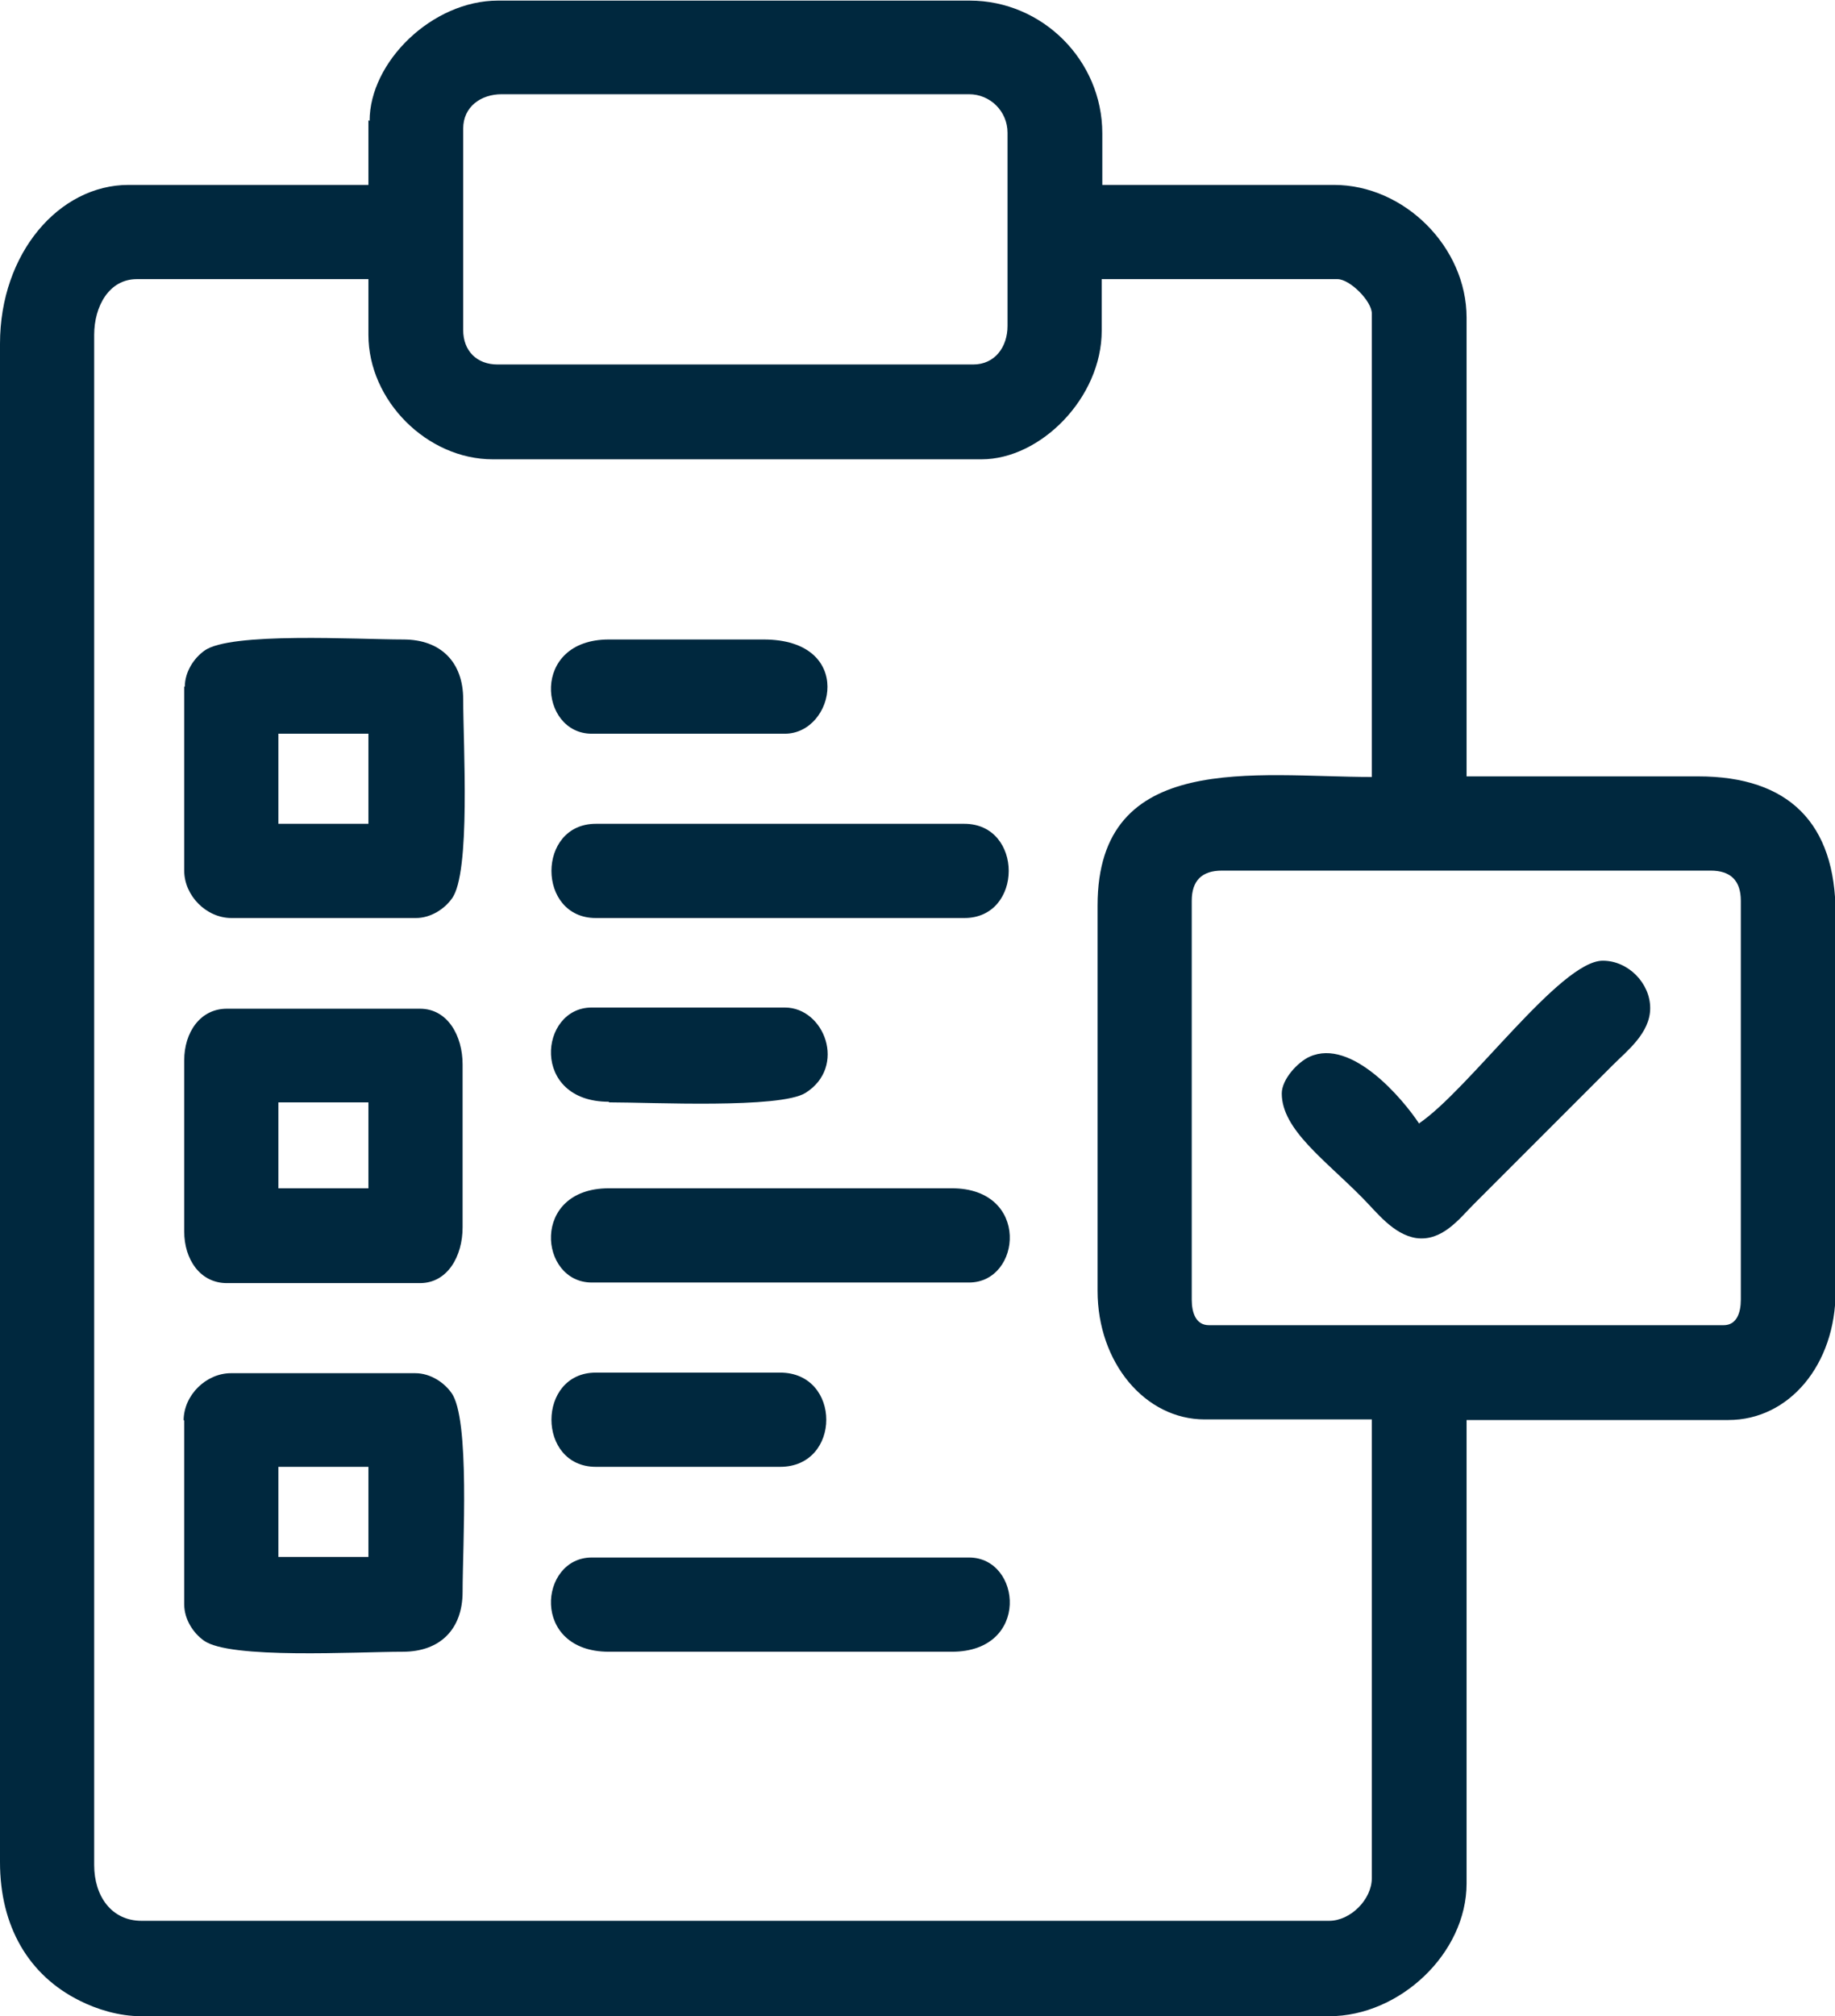
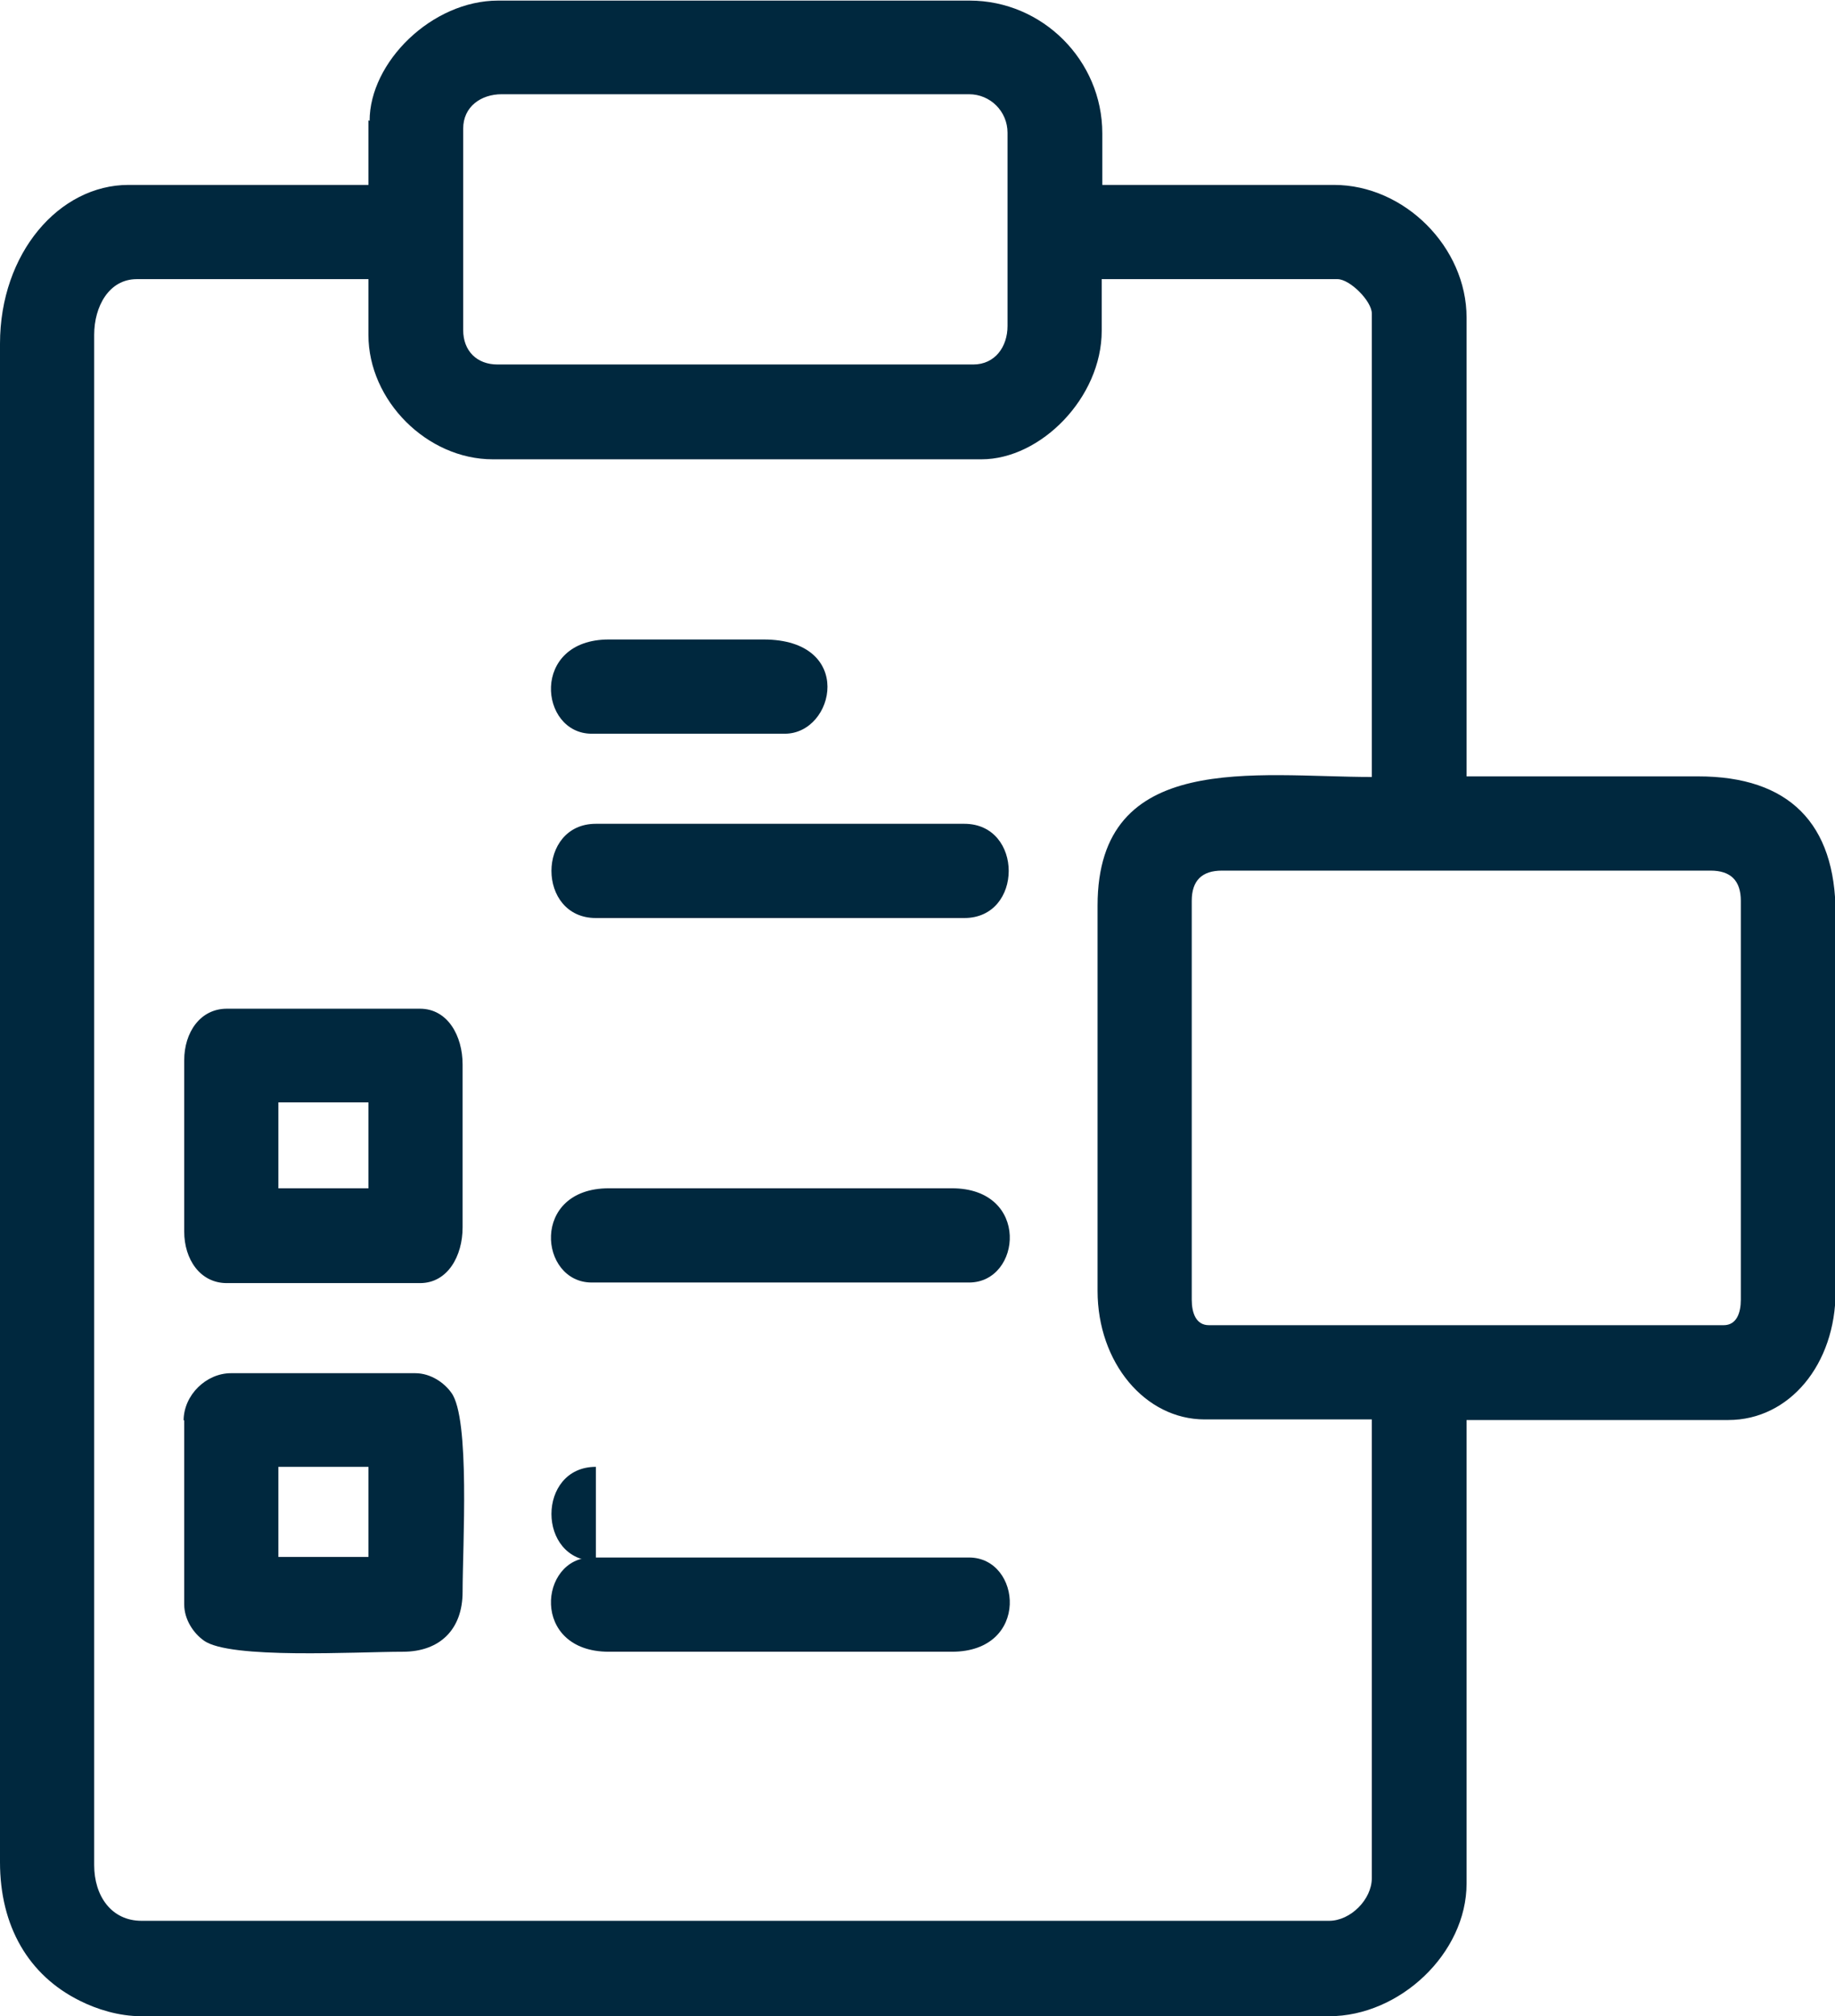
<svg xmlns="http://www.w3.org/2000/svg" id="uuid-929635d8-f692-4d49-9a7d-6b8696e9df70" data-name="Layer_1" viewBox="0 0 30.98 34.02">
  <path d="M6.22,2.03v1.09H2.17c-1.17,0-2.17,1.15-2.17,2.68v25.62c0,1.08.48,1.91,1.35,2.34.28.14.65.26,1.04.26h20.05c1.19,0,2.32-1.06,2.32-2.24v-7.82h4.42c1.03,0,1.81-.94,1.81-2.17v-6.37c0-1.53-.79-2.32-2.32-2.32h-3.91v-7.74c0-1.19-1.05-2.24-2.24-2.24h-3.91v-.87c0-1.23-1.01-2.24-2.24-2.24h-7.96c-1.12,0-2.17,1.04-2.17,2.03M16.43,6.15h-8.03c-.35,0-.58-.23-.58-.58v-3.4c0-.37.3-.58.65-.58h7.89c.36,0,.65.29.65.65v3.26c0,.35-.21.65-.58.65ZM18.53,15.27v6.51c0,1.21.8,2.17,1.81,2.17h2.82v7.74c0,.36-.36.72-.72.72H2.39c-.51,0-.8-.42-.8-.94V5.65c0-.48.25-.94.72-.94h3.91v.94c0,1.11.99,2.1,2.1,2.1h8.25c1,0,2.03-1.04,2.03-2.17v-.87h3.98c.21,0,.58.37.58.58v7.82c-1.96,0-4.63-.46-4.63,2.17ZM20.12,21.93v-6.73c0-.34.17-.51.51-.51h8.25c.34,0,.51.17.51.51v6.73c0,.22-.07.43-.29.43h-8.69c-.22,0-.29-.21-.29-.43Z" fill="#00283e" fill-rule="evenodd" />
-   <path d="M3.11,11.58v3.11c0,.42.37.8.8.8h3.11c.26,0,.49-.16.61-.33.32-.43.19-2.59.19-3.36,0-.63-.38-1.01-1.01-1.01-.77,0-2.93-.13-3.36.19-.17.12-.33.35-.33.61M4.7,12.38h1.52v1.52h-1.52v-1.52Z" fill="#00283e" fill-rule="evenodd" />
  <path d="M3.11,23.96v3.11c0,.26.16.49.33.61.43.32,2.59.19,3.36.19.63,0,1.01-.38,1.01-1.01,0-.77.13-2.93-.19-3.36-.12-.17-.35-.33-.61-.33h-3.11c-.42,0-.8.37-.8.8M4.7,24.75h1.52v1.52h-1.52v-1.52Z" fill="#00283e" fill-rule="evenodd" />
  <path d="M3.11,17.88v2.9c0,.47.27.87.72.87h3.26c.47,0,.72-.46.72-.94v-2.75c0-.48-.25-.94-.72-.94h-3.26c-.45,0-.72.4-.72.87M4.7,18.6h1.52v1.45h-1.52v-1.45Z" fill="#00283e" fill-rule="evenodd" />
-   <path d="M23.96,18.96c-.27-.41-1.14-1.45-1.85-1.13-.2.09-.47.38-.47.62,0,.61.73,1.12,1.36,1.76.24.24.52.62.91.68.44.06.73-.33.97-.57l2.35-2.35c.24-.24.63-.54.63-.96s-.37-.8-.8-.8c-.72,0-2.26,2.18-3.11,2.75" fill="#00283e" fill-rule="evenodd" />
  <path d="M10.06,15.49h6.22c1,0,1-1.59,0-1.59h-6.22c-1,0-1,1.59,0,1.59" fill="#00283e" fill-rule="evenodd" />
  <path d="M10.28,27.87h5.79c1.33,0,1.18-1.59.29-1.59h-6.37c-.89,0-1.04,1.59.29,1.59" fill="#00283e" fill-rule="evenodd" />
  <path d="M9.99,21.64h6.37c.89,0,1.04-1.59-.29-1.59h-5.79c-1.33,0-1.18,1.59-.29,1.59" fill="#00283e" fill-rule="evenodd" />
-   <path d="M10.28,18.6c.72,0,2.89.11,3.32-.16.7-.44.32-1.44-.35-1.44h-3.26c-.89,0-1.04,1.59.29,1.59" fill="#00283e" fill-rule="evenodd" />
-   <path d="M10.06,24.75h3.11c1.04,0,1.04-1.59,0-1.59h-3.11c-1,0-1,1.59,0,1.59" fill="#00283e" fill-rule="evenodd" />
+   <path d="M10.06,24.75h3.11h-3.11c-1,0-1,1.59,0,1.59" fill="#00283e" fill-rule="evenodd" />
  <path d="M9.99,12.38h3.26c.85,0,1.19-1.59-.36-1.59h-2.61c-1.33,0-1.18,1.59-.29,1.59" fill="#00283e" fill-rule="evenodd" />
</svg>